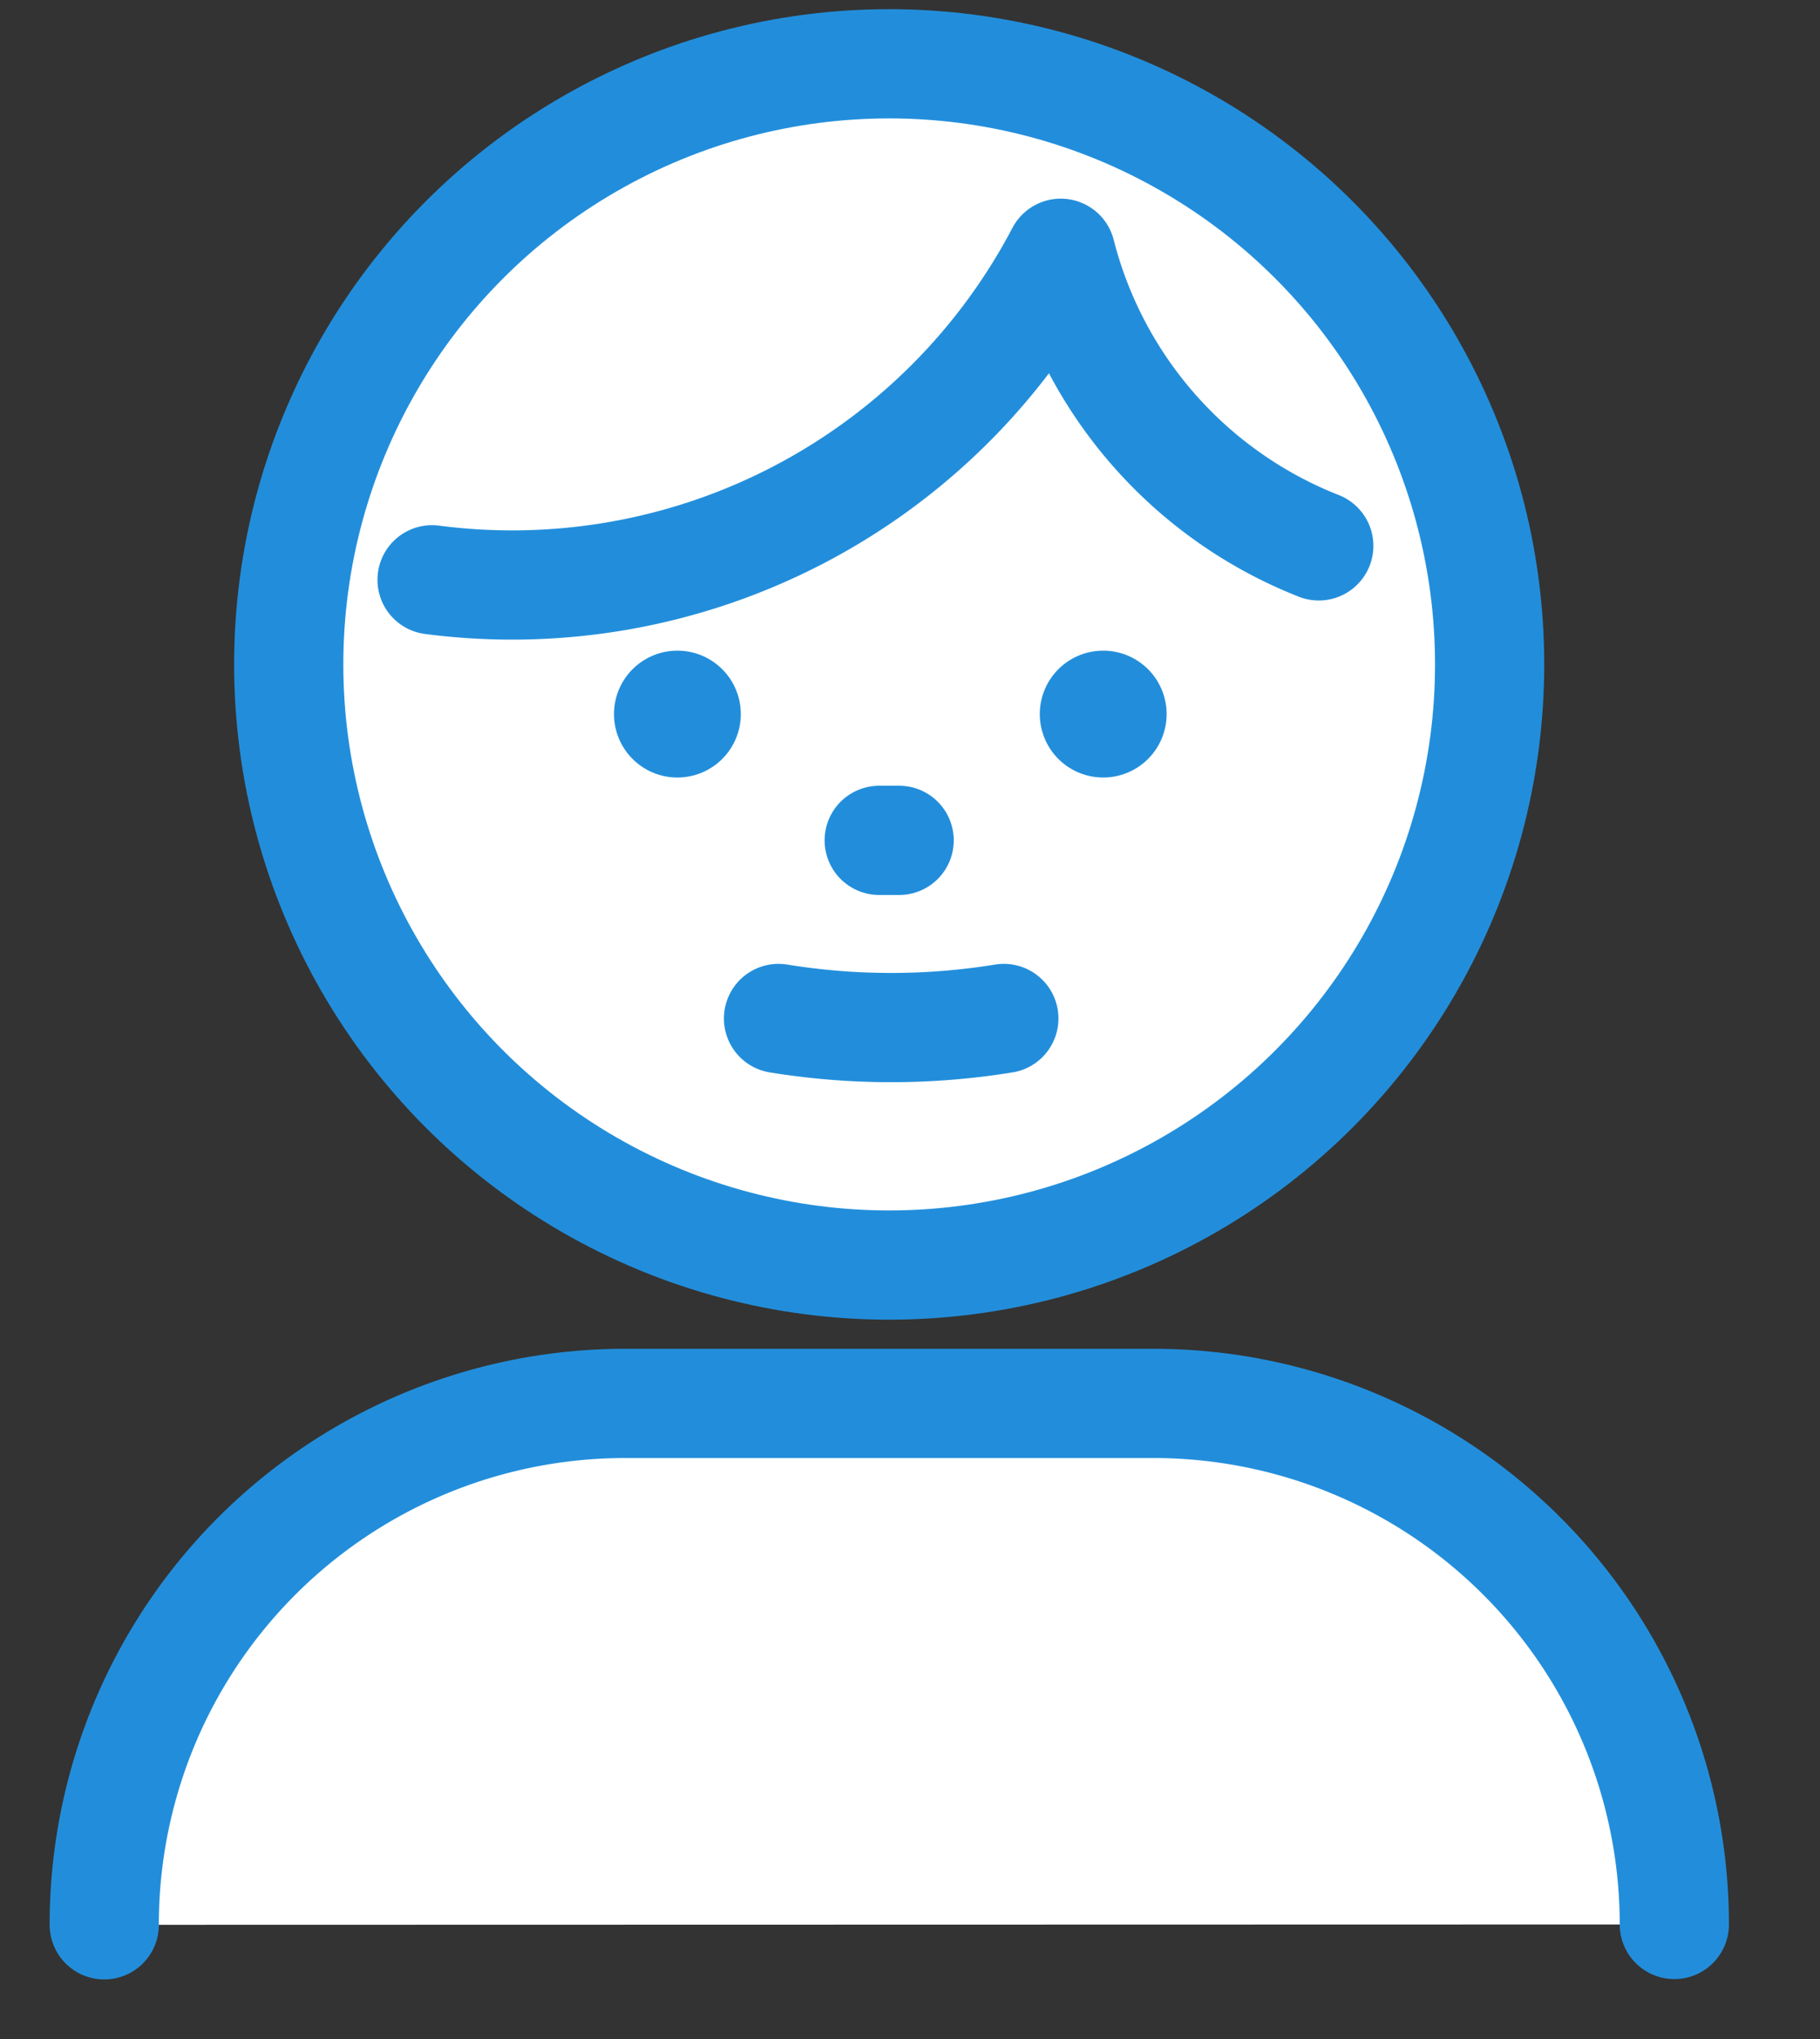
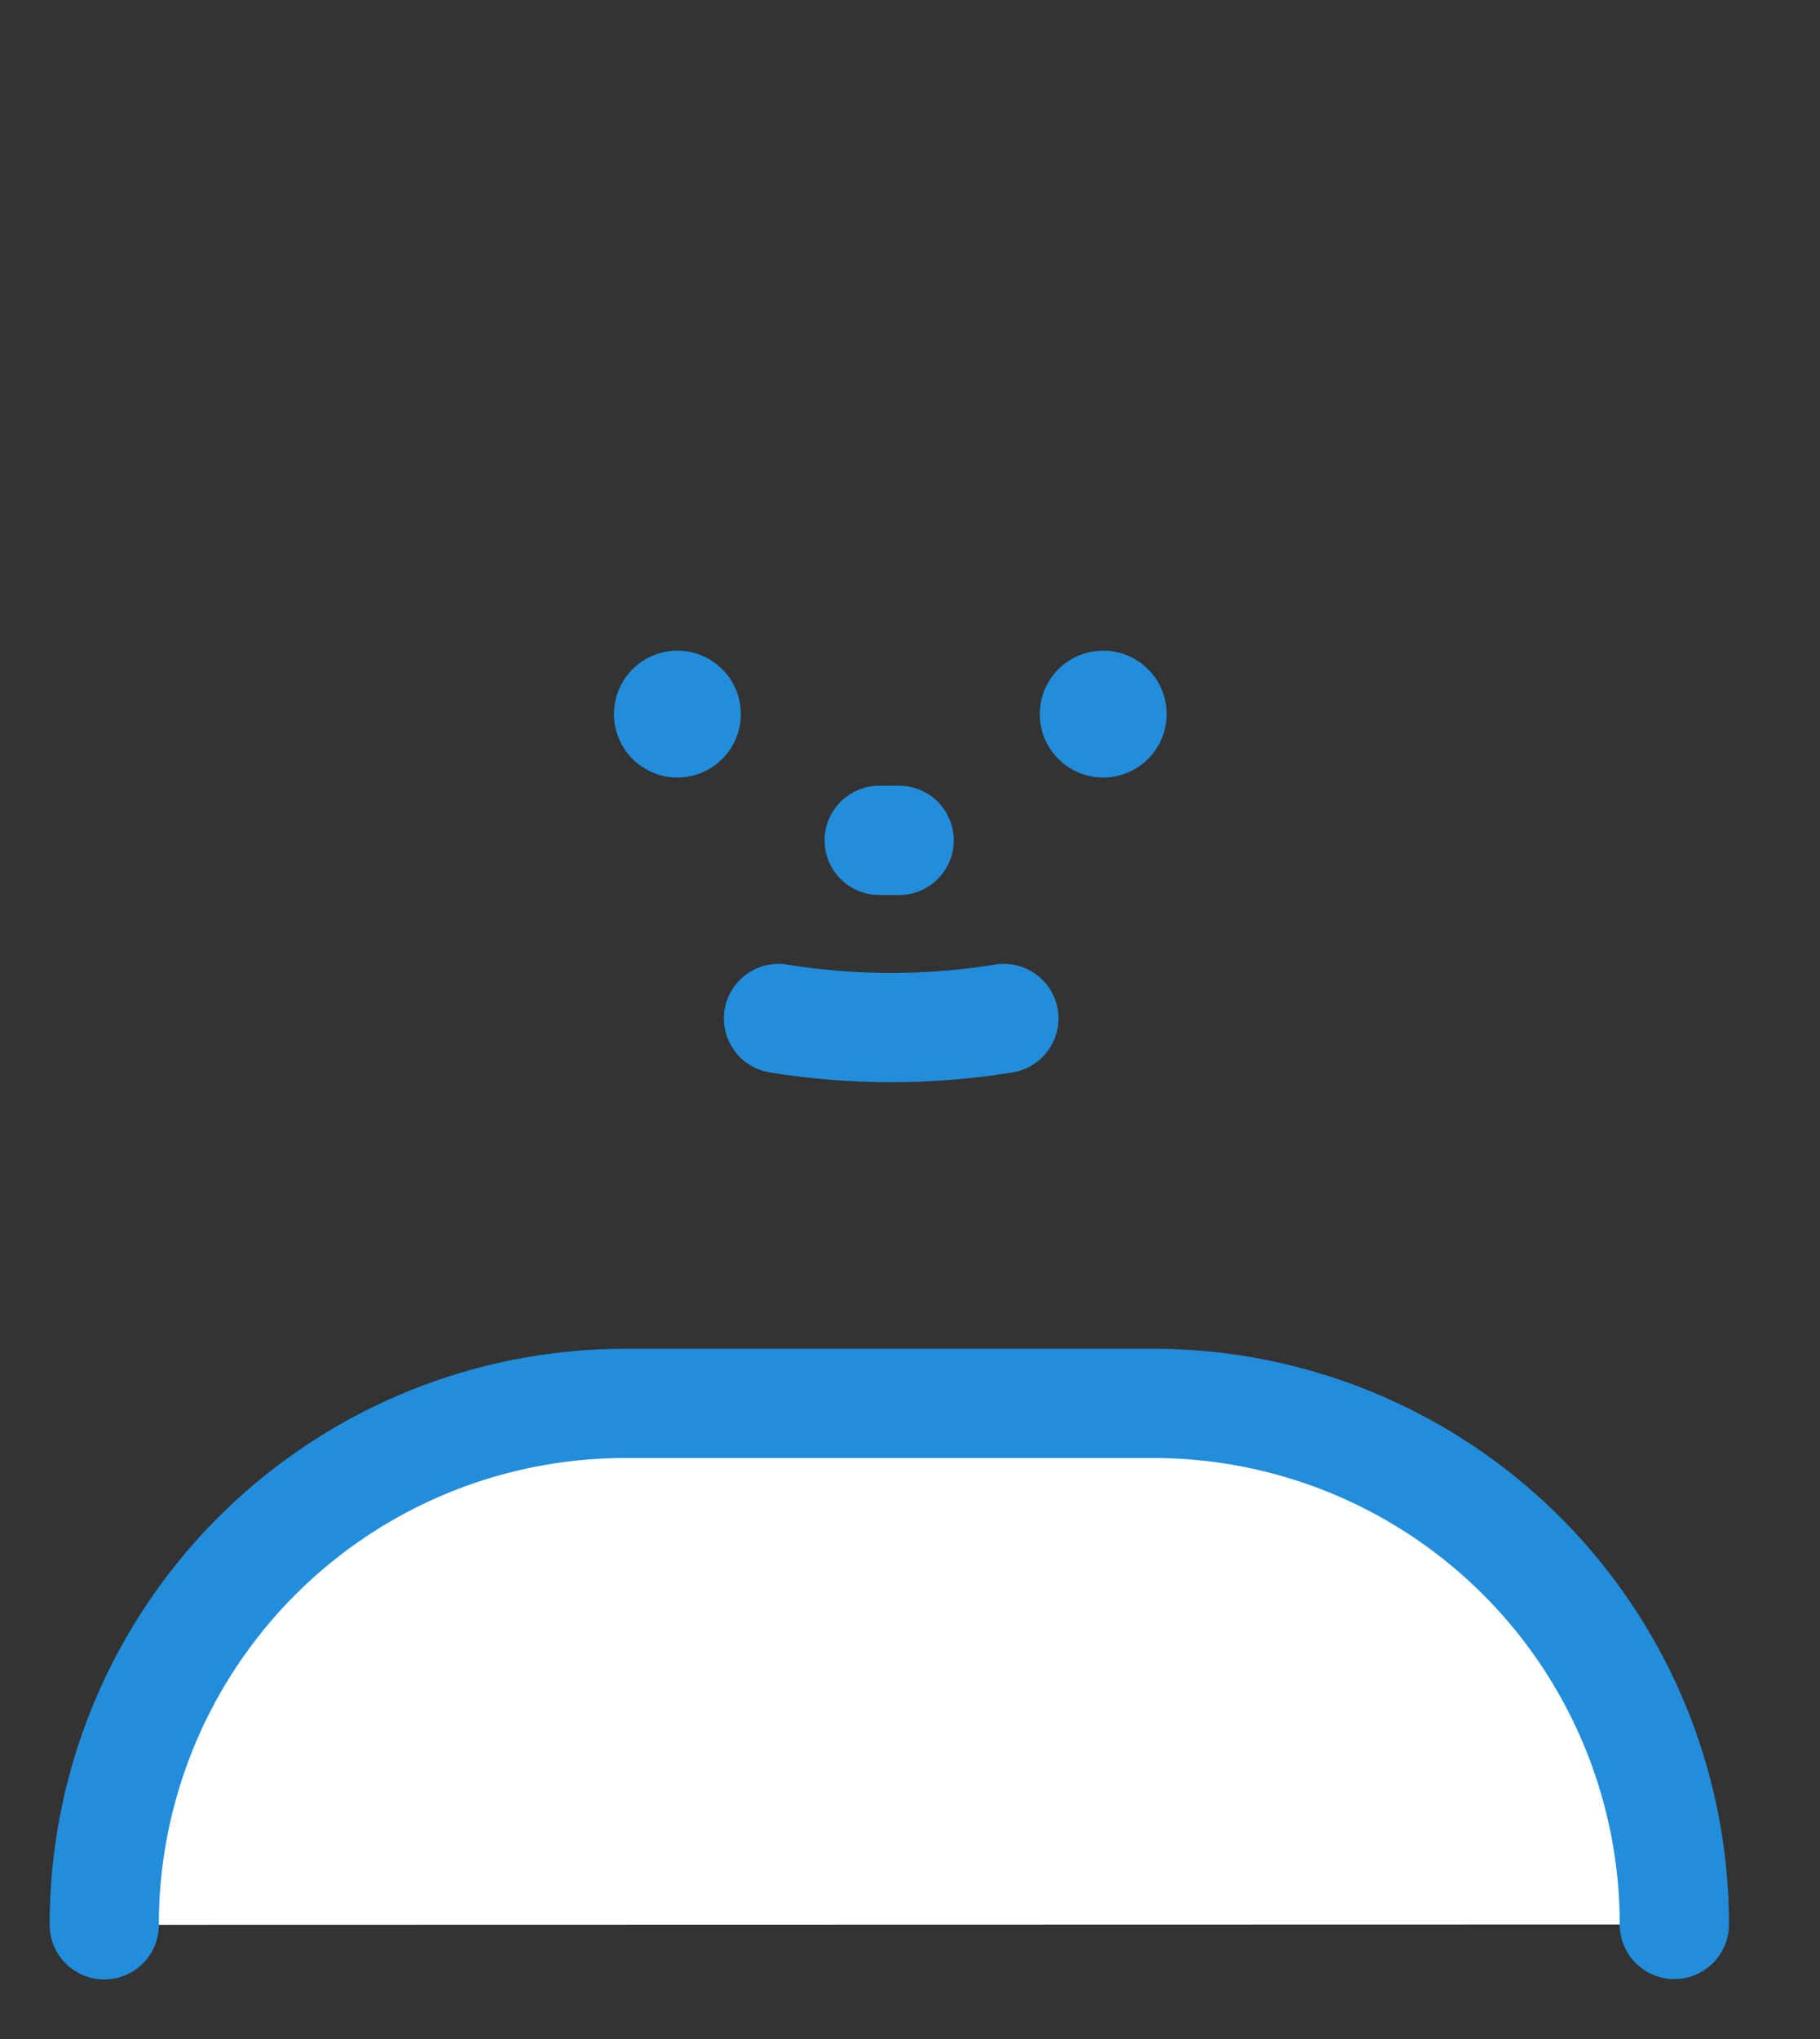
<svg xmlns="http://www.w3.org/2000/svg" width="25" height="28">
  <rect width="100%" height="100%" fill="#333333" stroke="none" />
  <defs>
    <clipPath id="a">
      <path data-name="長方形 15744" transform="translate(7)" fill="none" d="M0 0h25v28H0z" />
    </clipPath>
  </defs>
  <g data-name="グループ 7305">
    <g data-name="グループ 2304" transform="translate(-7)" clip-path="url(#a)">
-       <circle data-name="楕円形 69" cx="8.248" cy="8.248" r="8.248" transform="translate(10.966 .876)" fill="#fff" stroke="#228edb" stroke-linecap="round" stroke-linejoin="round" stroke-width="1.5" />
-       <path data-name="パス 513" d="M12.935 7.962a8.51 8.51 0 008.636-4.484 5.878 5.878 0 003.544 4.018" fill="none" stroke="#228edb" stroke-linecap="round" stroke-linejoin="round" stroke-width="1.5" />
      <path data-name="パス 514" d="M23.025 9.806a.871.871 0 11-.871-.871.871.871 0 01.871.871" fill="#228edb" />
      <path data-name="パス 515" d="M17.176 9.806a.871.871 0 11-.871-.871.871.871 0 01.871.871" fill="#228edb" />
      <path data-name="線 68" fill="none" stroke="#228edb" stroke-linecap="round" stroke-linejoin="round" stroke-width="1.5" d="M19.077 11.54h.274" />
      <path data-name="パス 516" d="M17.694 13.986a9.659 9.659 0 003.095 0" fill="none" stroke="#228edb" stroke-linecap="round" stroke-linejoin="round" stroke-width="1.5" />
      <path data-name="パス 517" d="M8.432 26.432h0a7.155 7.155 0 017.157-7.16h7.255a7.155 7.155 0 017.155 7.155" fill="#fff" stroke="#228edb" stroke-linecap="round" stroke-linejoin="round" stroke-width="1.5" />
    </g>
  </g>
</svg>